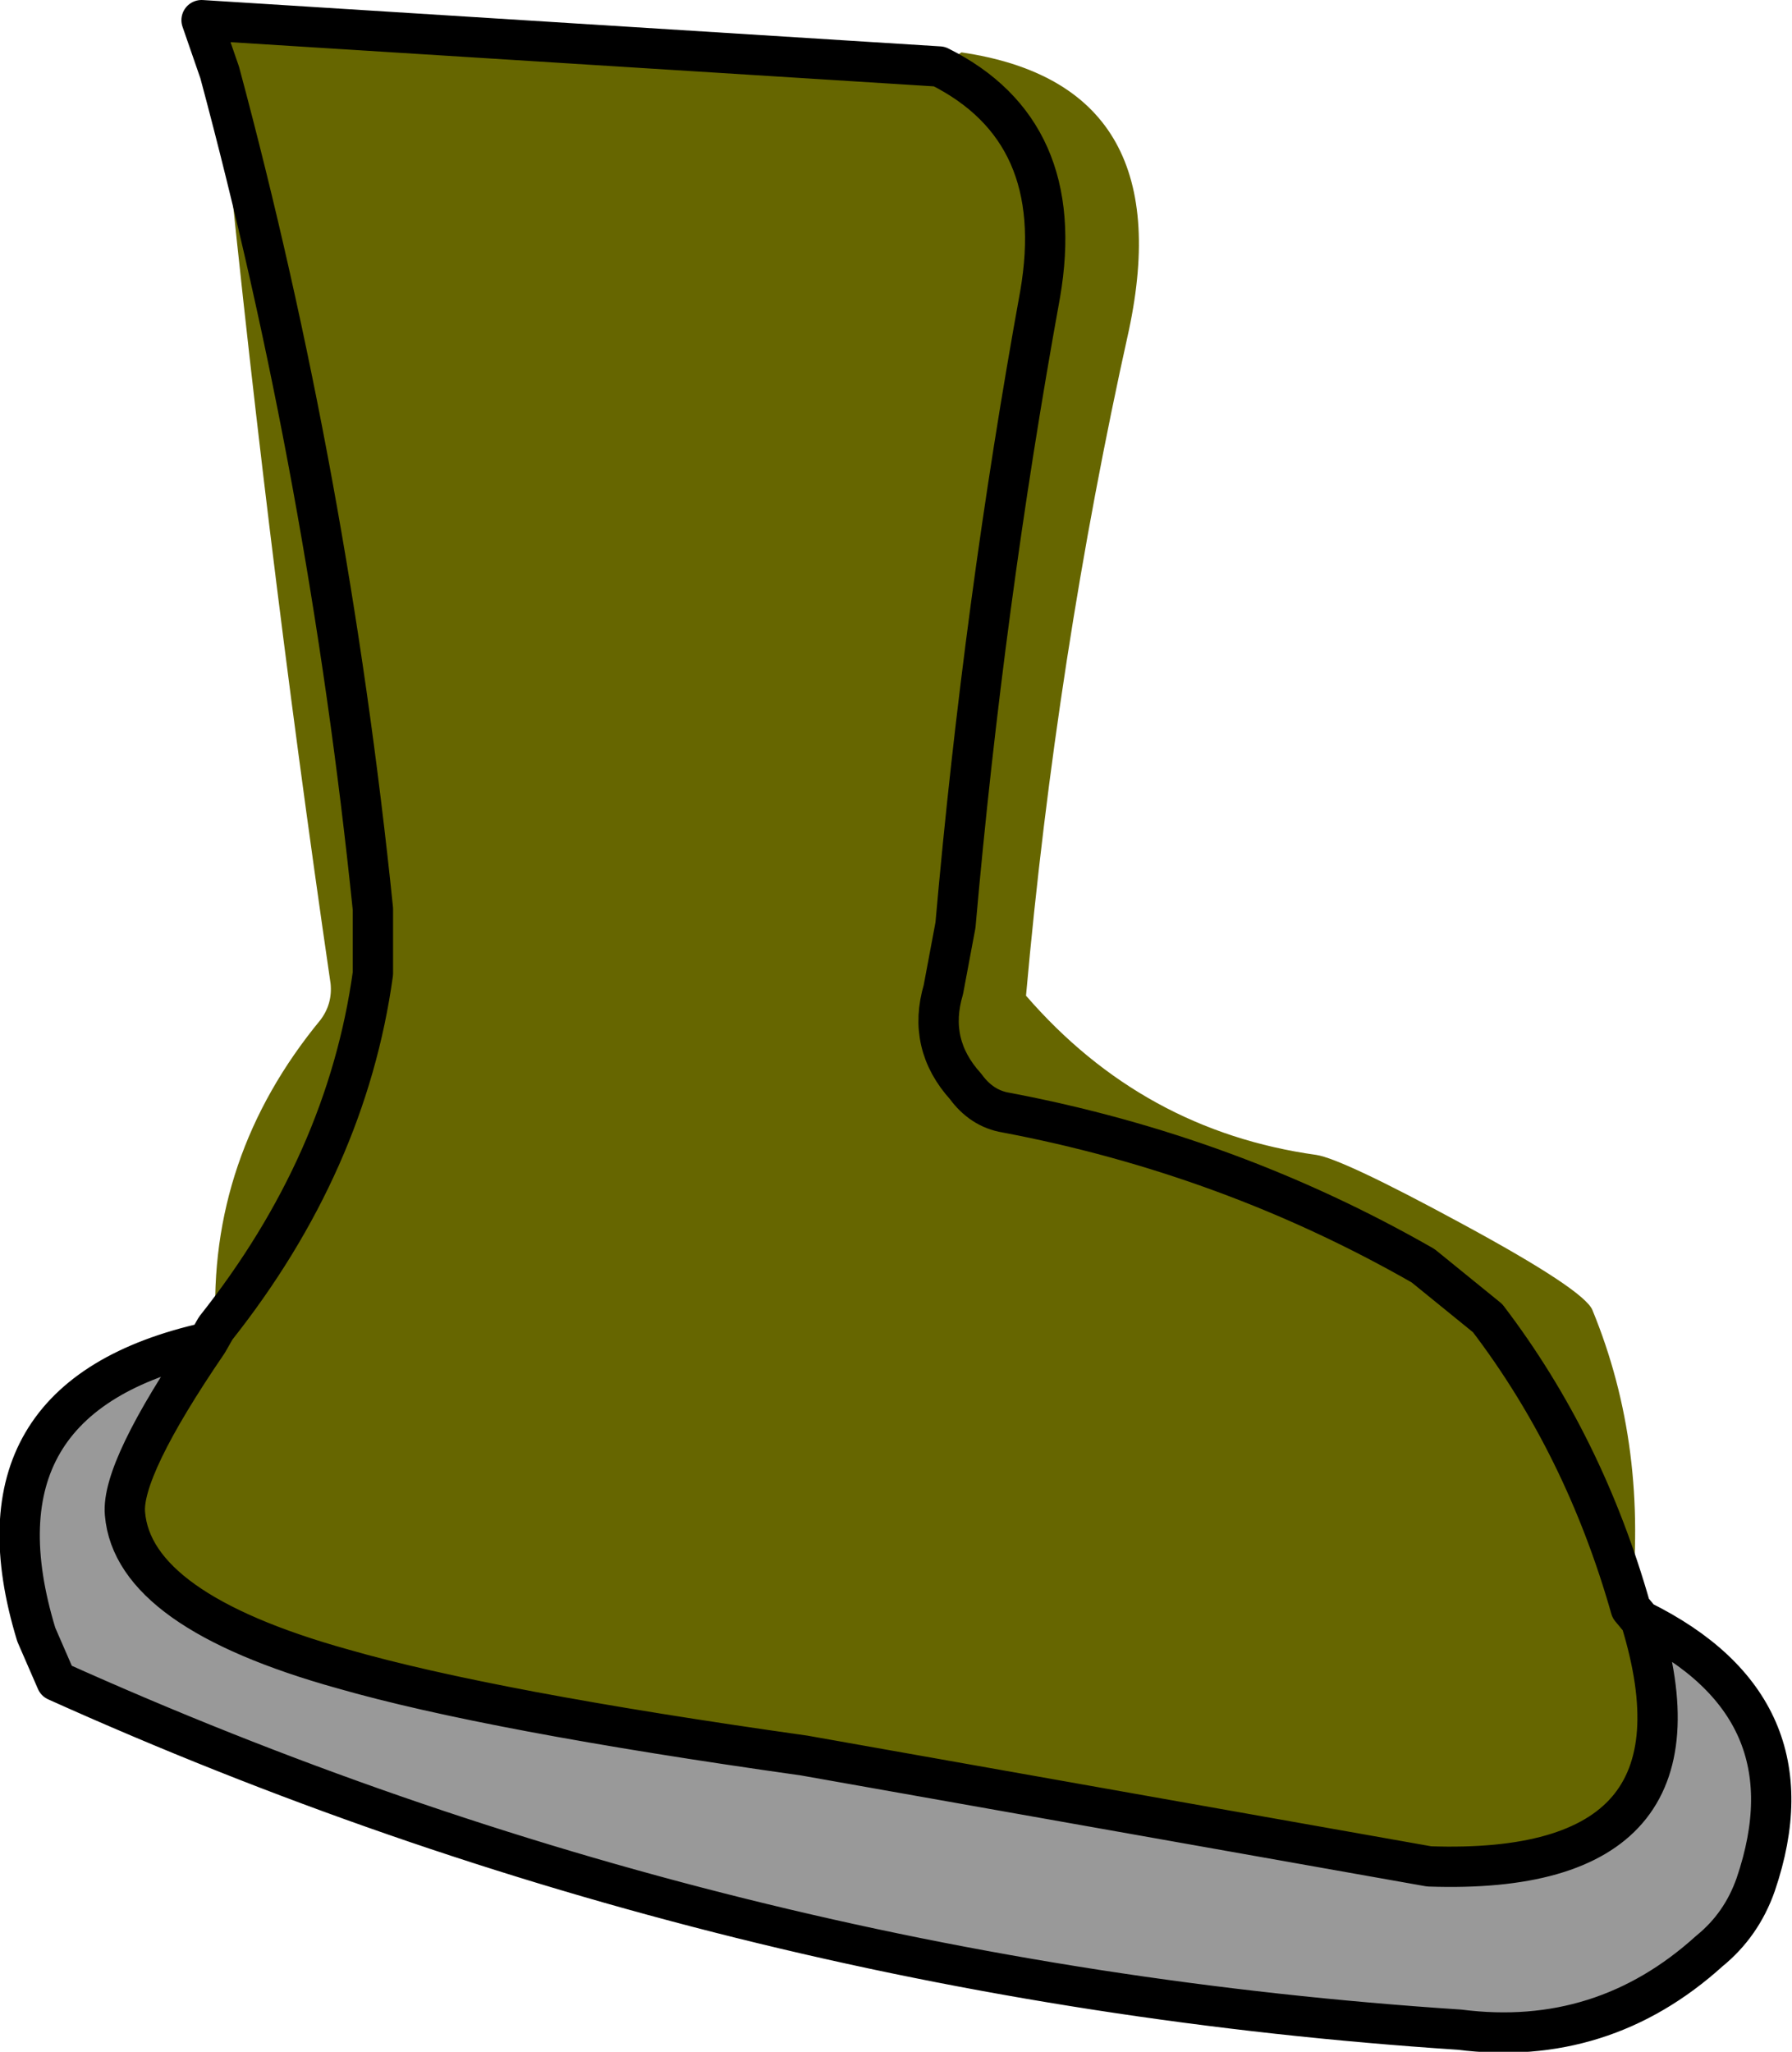
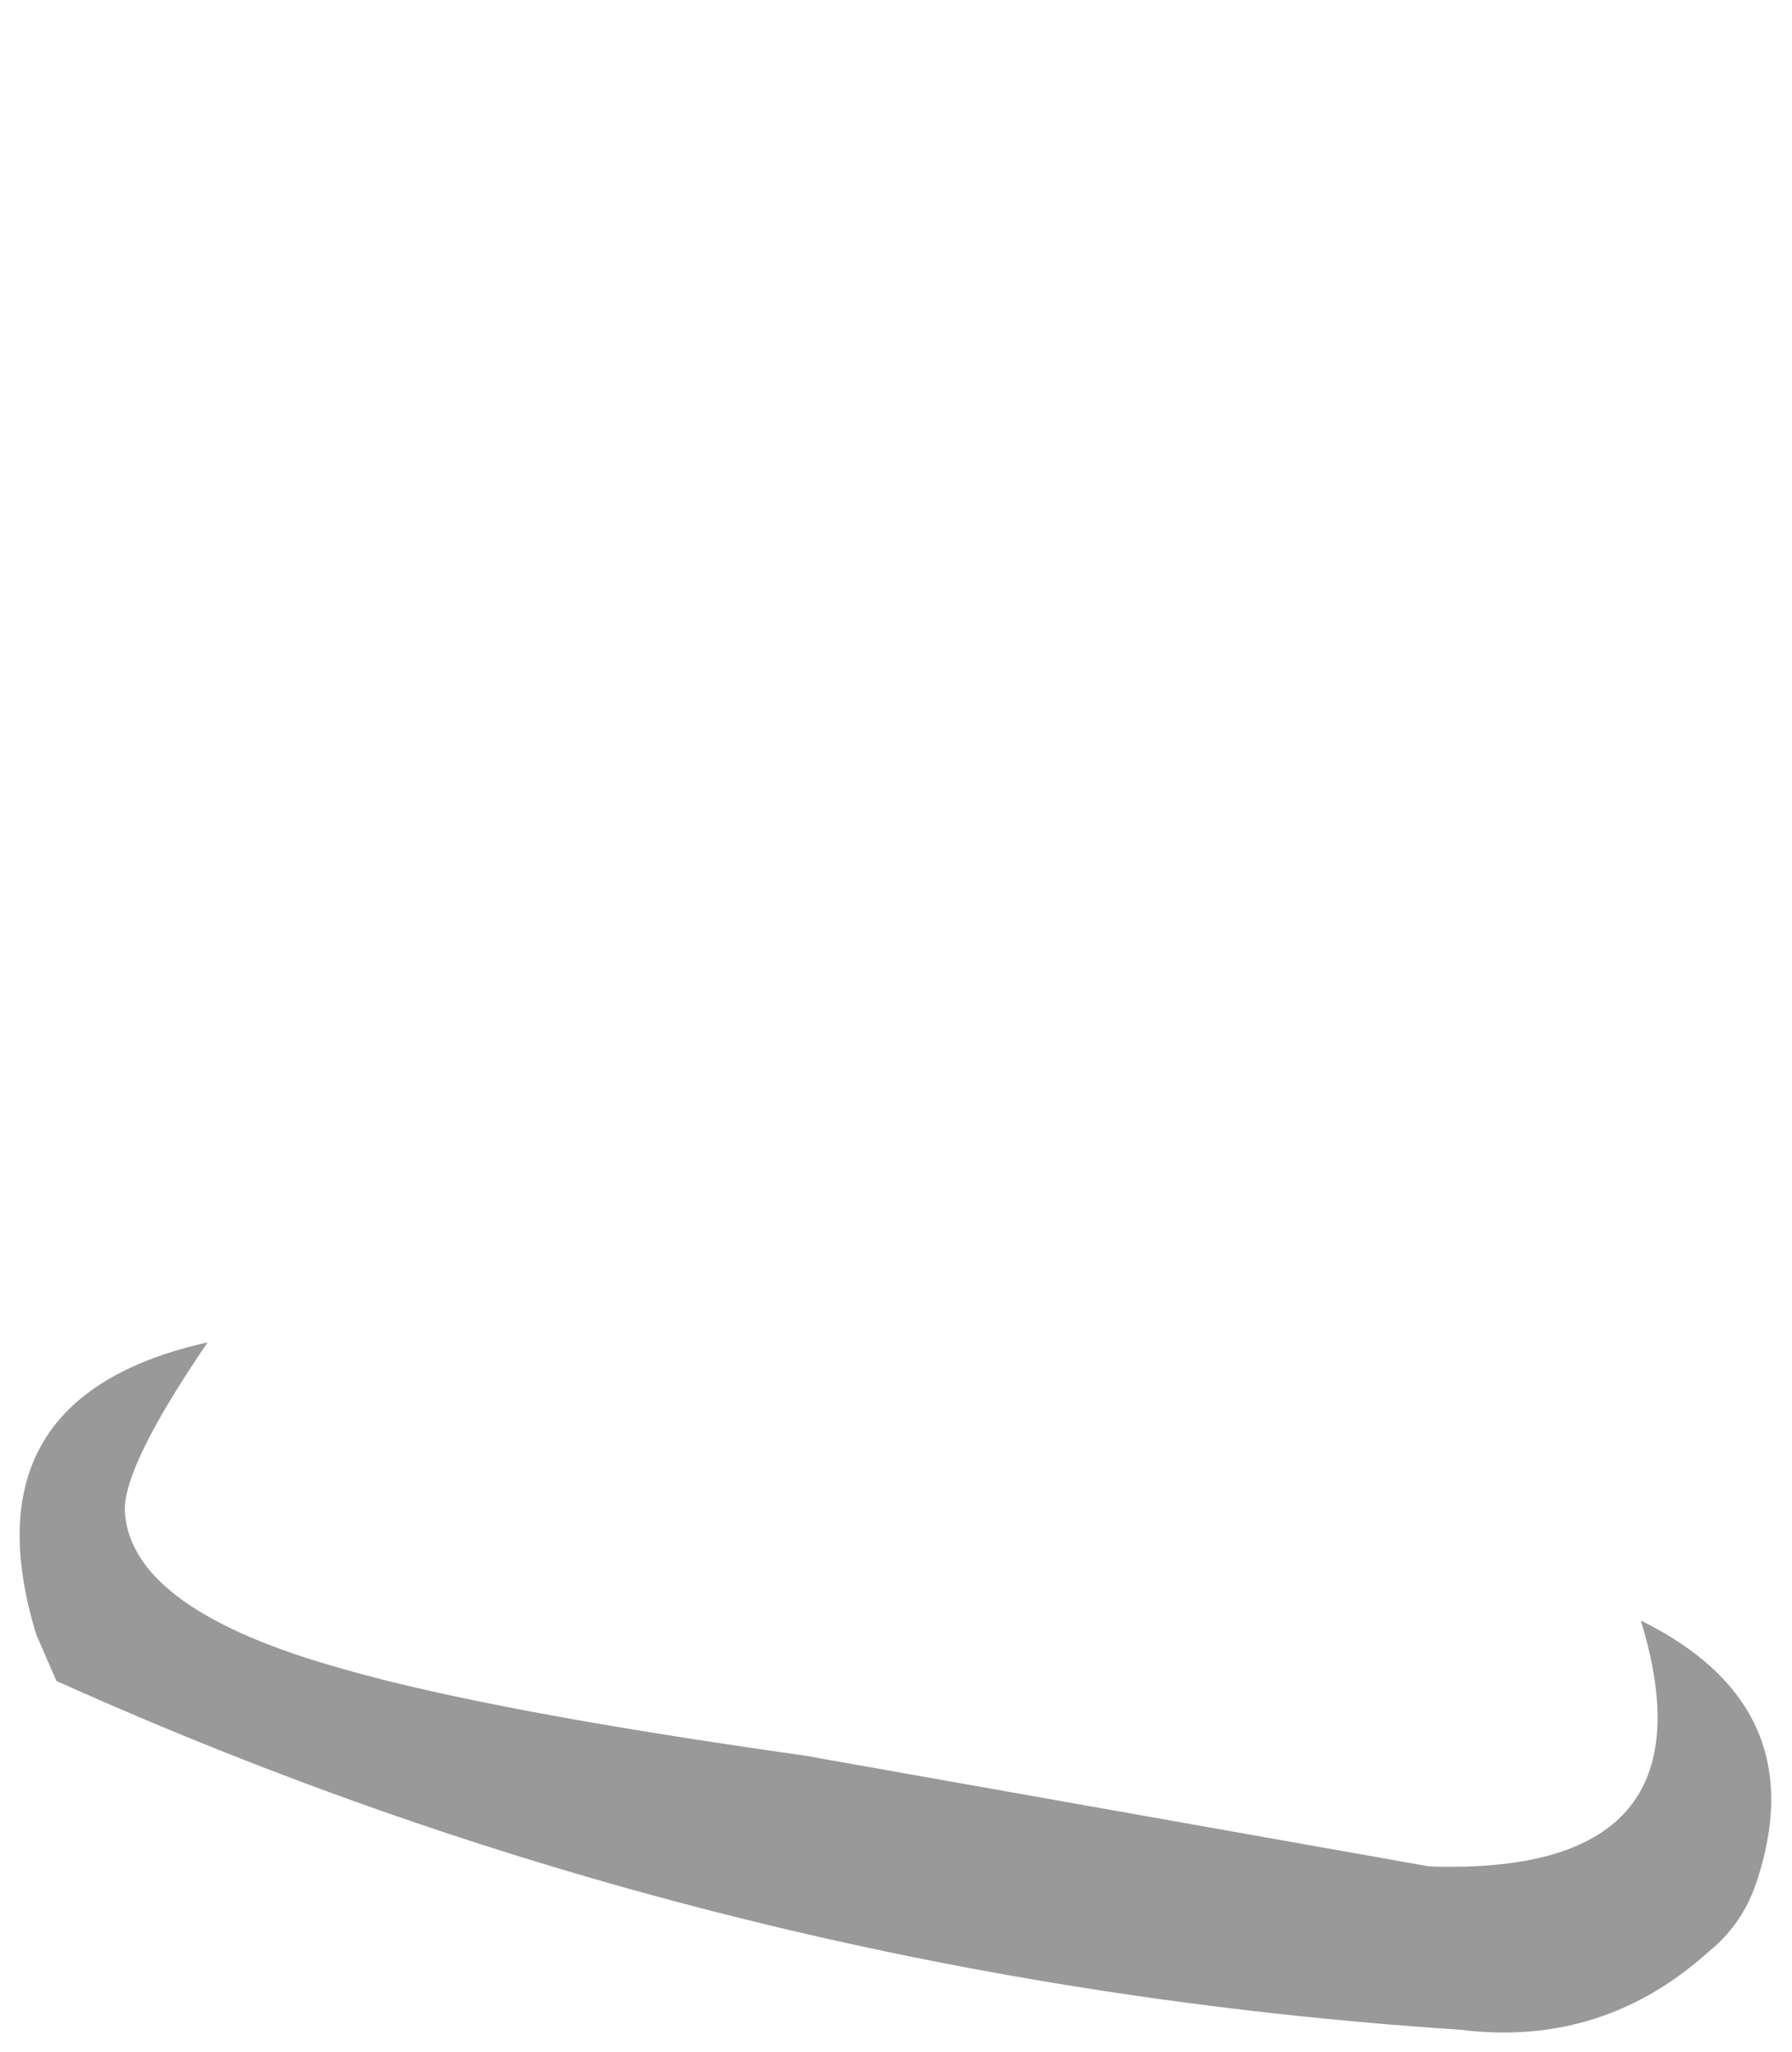
<svg xmlns="http://www.w3.org/2000/svg" height="50.9px" width="44.45px">
  <g transform="matrix(1.0, 0.0, 0.0, 1.0, 22.25, 25.05)">
-     <path d="M18.2 14.85 Q17.05 10.8 14.65 7.65 L13.05 6.35 Q8.25 3.6 2.7 2.55 2.1 2.45 1.7 1.9 0.75 0.85 1.15 -0.5 L1.45 -2.1 Q2.15 -10.05 3.55 -17.75 4.25 -21.8 1.05 -23.4 4.25 -21.8 3.55 -17.75 2.15 -10.05 1.45 -2.1 L1.15 -0.5 Q0.75 0.85 1.7 1.9 2.1 2.45 2.7 2.55 8.25 3.6 13.05 6.35 L14.65 7.65 Q17.05 10.8 18.2 14.85 L18.45 15.15 Q20.4 21.5 13.2 21.25 L-2.3 18.5 Q-10.1 17.4 -13.75 16.35 -18.95 14.9 -19.15 12.5 -19.25 11.4 -17.1 8.25 L-16.9 7.9 Q-17.1 3.65 -14.3 0.25 -14.0 -0.15 -14.05 -0.65 -15.7 -11.95 -16.8 -23.25 L-17.25 -24.55 1.05 -23.4 1.6 -23.75 Q7.05 -22.95 5.75 -16.85 3.95 -8.75 3.2 -0.35 6.1 3.0 10.4 3.6 11.05 3.7 14.0 5.3 17.05 6.95 17.25 7.45 18.65 10.85 18.2 14.85 M-16.9 7.9 Q-13.65 3.8 -13.0 -0.9 L-13.0 -2.5 Q-14.1 -13.2 -16.8 -23.25 -14.1 -13.2 -13.0 -2.5 L-13.0 -0.9 Q-13.65 3.8 -16.9 7.9" fill="#666600" fill-rule="evenodd" stroke="none" />
    <path d="M-17.1 8.25 Q-19.25 11.4 -19.15 12.5 -18.95 14.9 -13.75 16.35 -10.1 17.4 -2.3 18.5 L13.2 21.25 Q20.4 21.5 18.45 15.15 22.8 17.3 21.3 21.7 20.95 22.7 20.15 23.35 17.5 25.75 13.95 25.3 -4.3 24.1 -20.85 16.65 L-21.35 15.5 Q-23.15 9.6 -17.1 8.25" fill="#999999" fill-rule="evenodd" stroke="none" />
-     <path d="M1.05 -23.4 Q4.25 -21.8 3.55 -17.75 2.15 -10.05 1.45 -2.1 L1.15 -0.5 Q0.75 0.85 1.7 1.9 2.1 2.45 2.7 2.55 8.25 3.6 13.05 6.35 L14.65 7.65 Q17.05 10.8 18.2 14.85 L18.45 15.15 Q22.8 17.3 21.3 21.7 20.95 22.7 20.15 23.35 17.5 25.75 13.95 25.3 -4.3 24.1 -20.85 16.65 L-21.35 15.5 Q-23.15 9.6 -17.1 8.25 -19.25 11.4 -19.15 12.5 -18.95 14.9 -13.75 16.35 -10.1 17.4 -2.3 18.5 L13.2 21.25 Q20.4 21.5 18.45 15.15 M1.05 -23.4 L-17.25 -24.55 -16.8 -23.25 Q-14.1 -13.2 -13.0 -2.5 L-13.0 -0.9 Q-13.65 3.8 -16.9 7.9 L-17.1 8.25" fill="none" stroke="#000000" stroke-linecap="round" stroke-linejoin="round" stroke-width="1.0" />
  </g>
</svg>